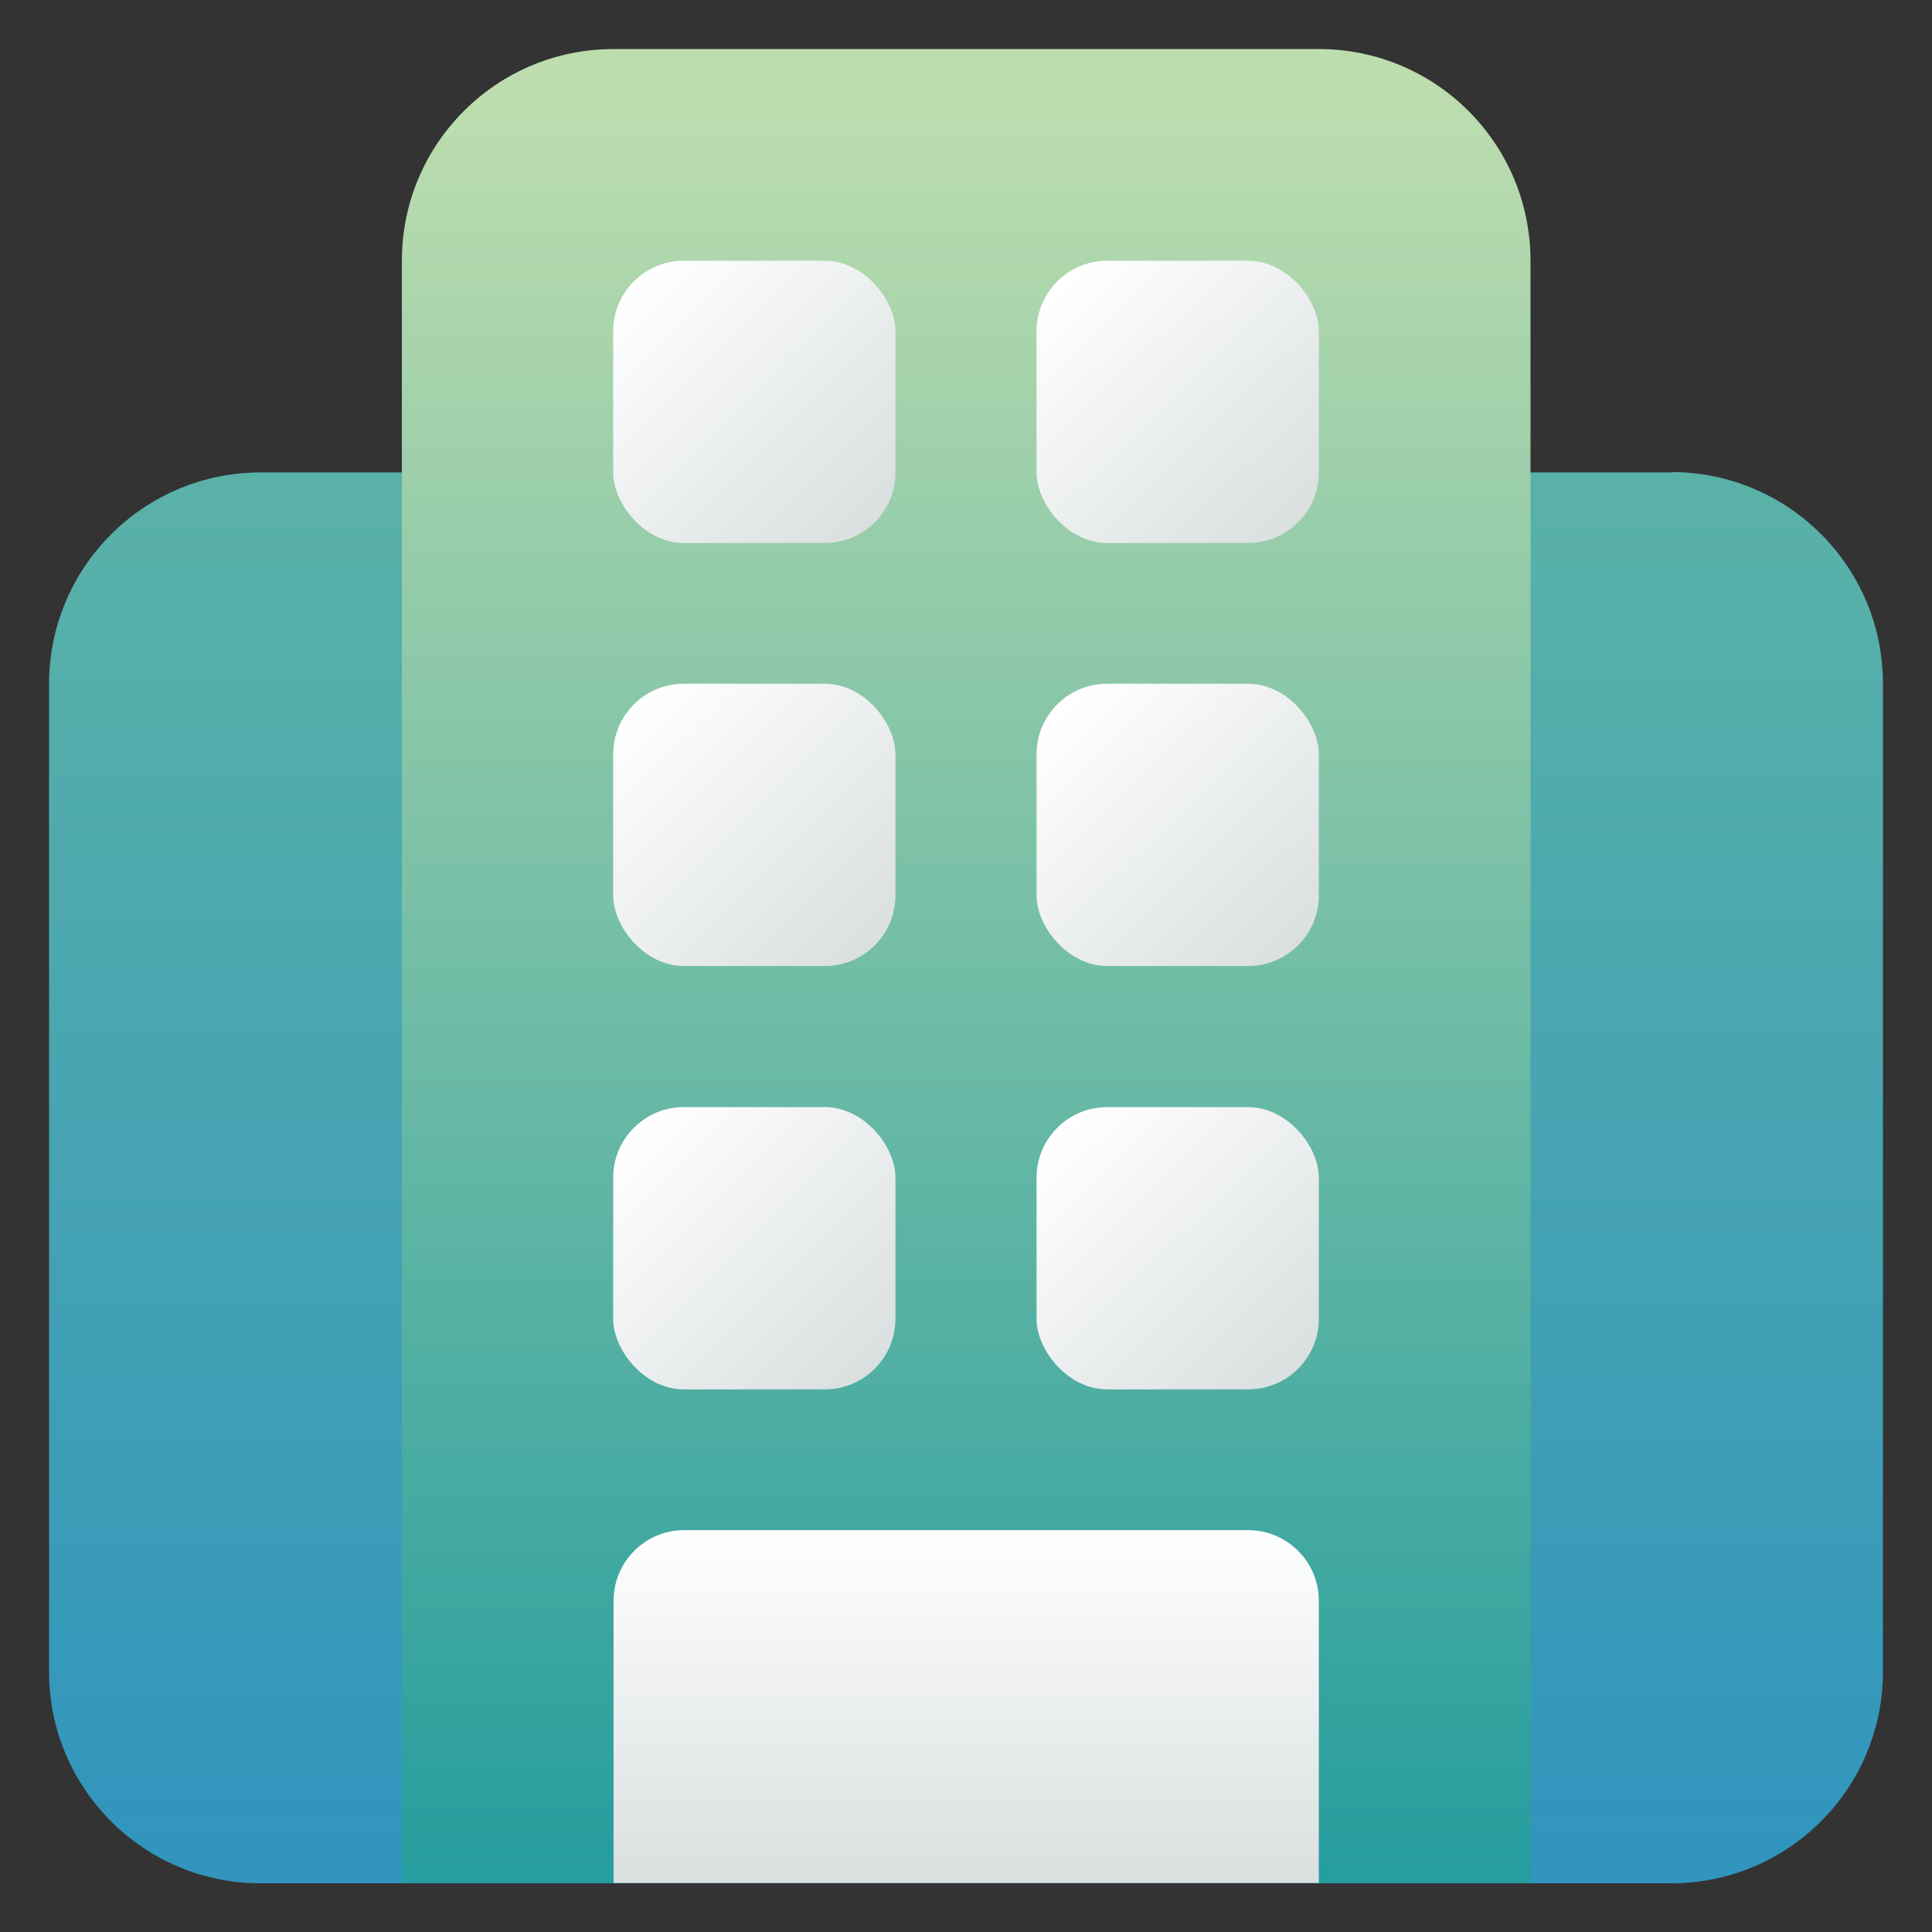
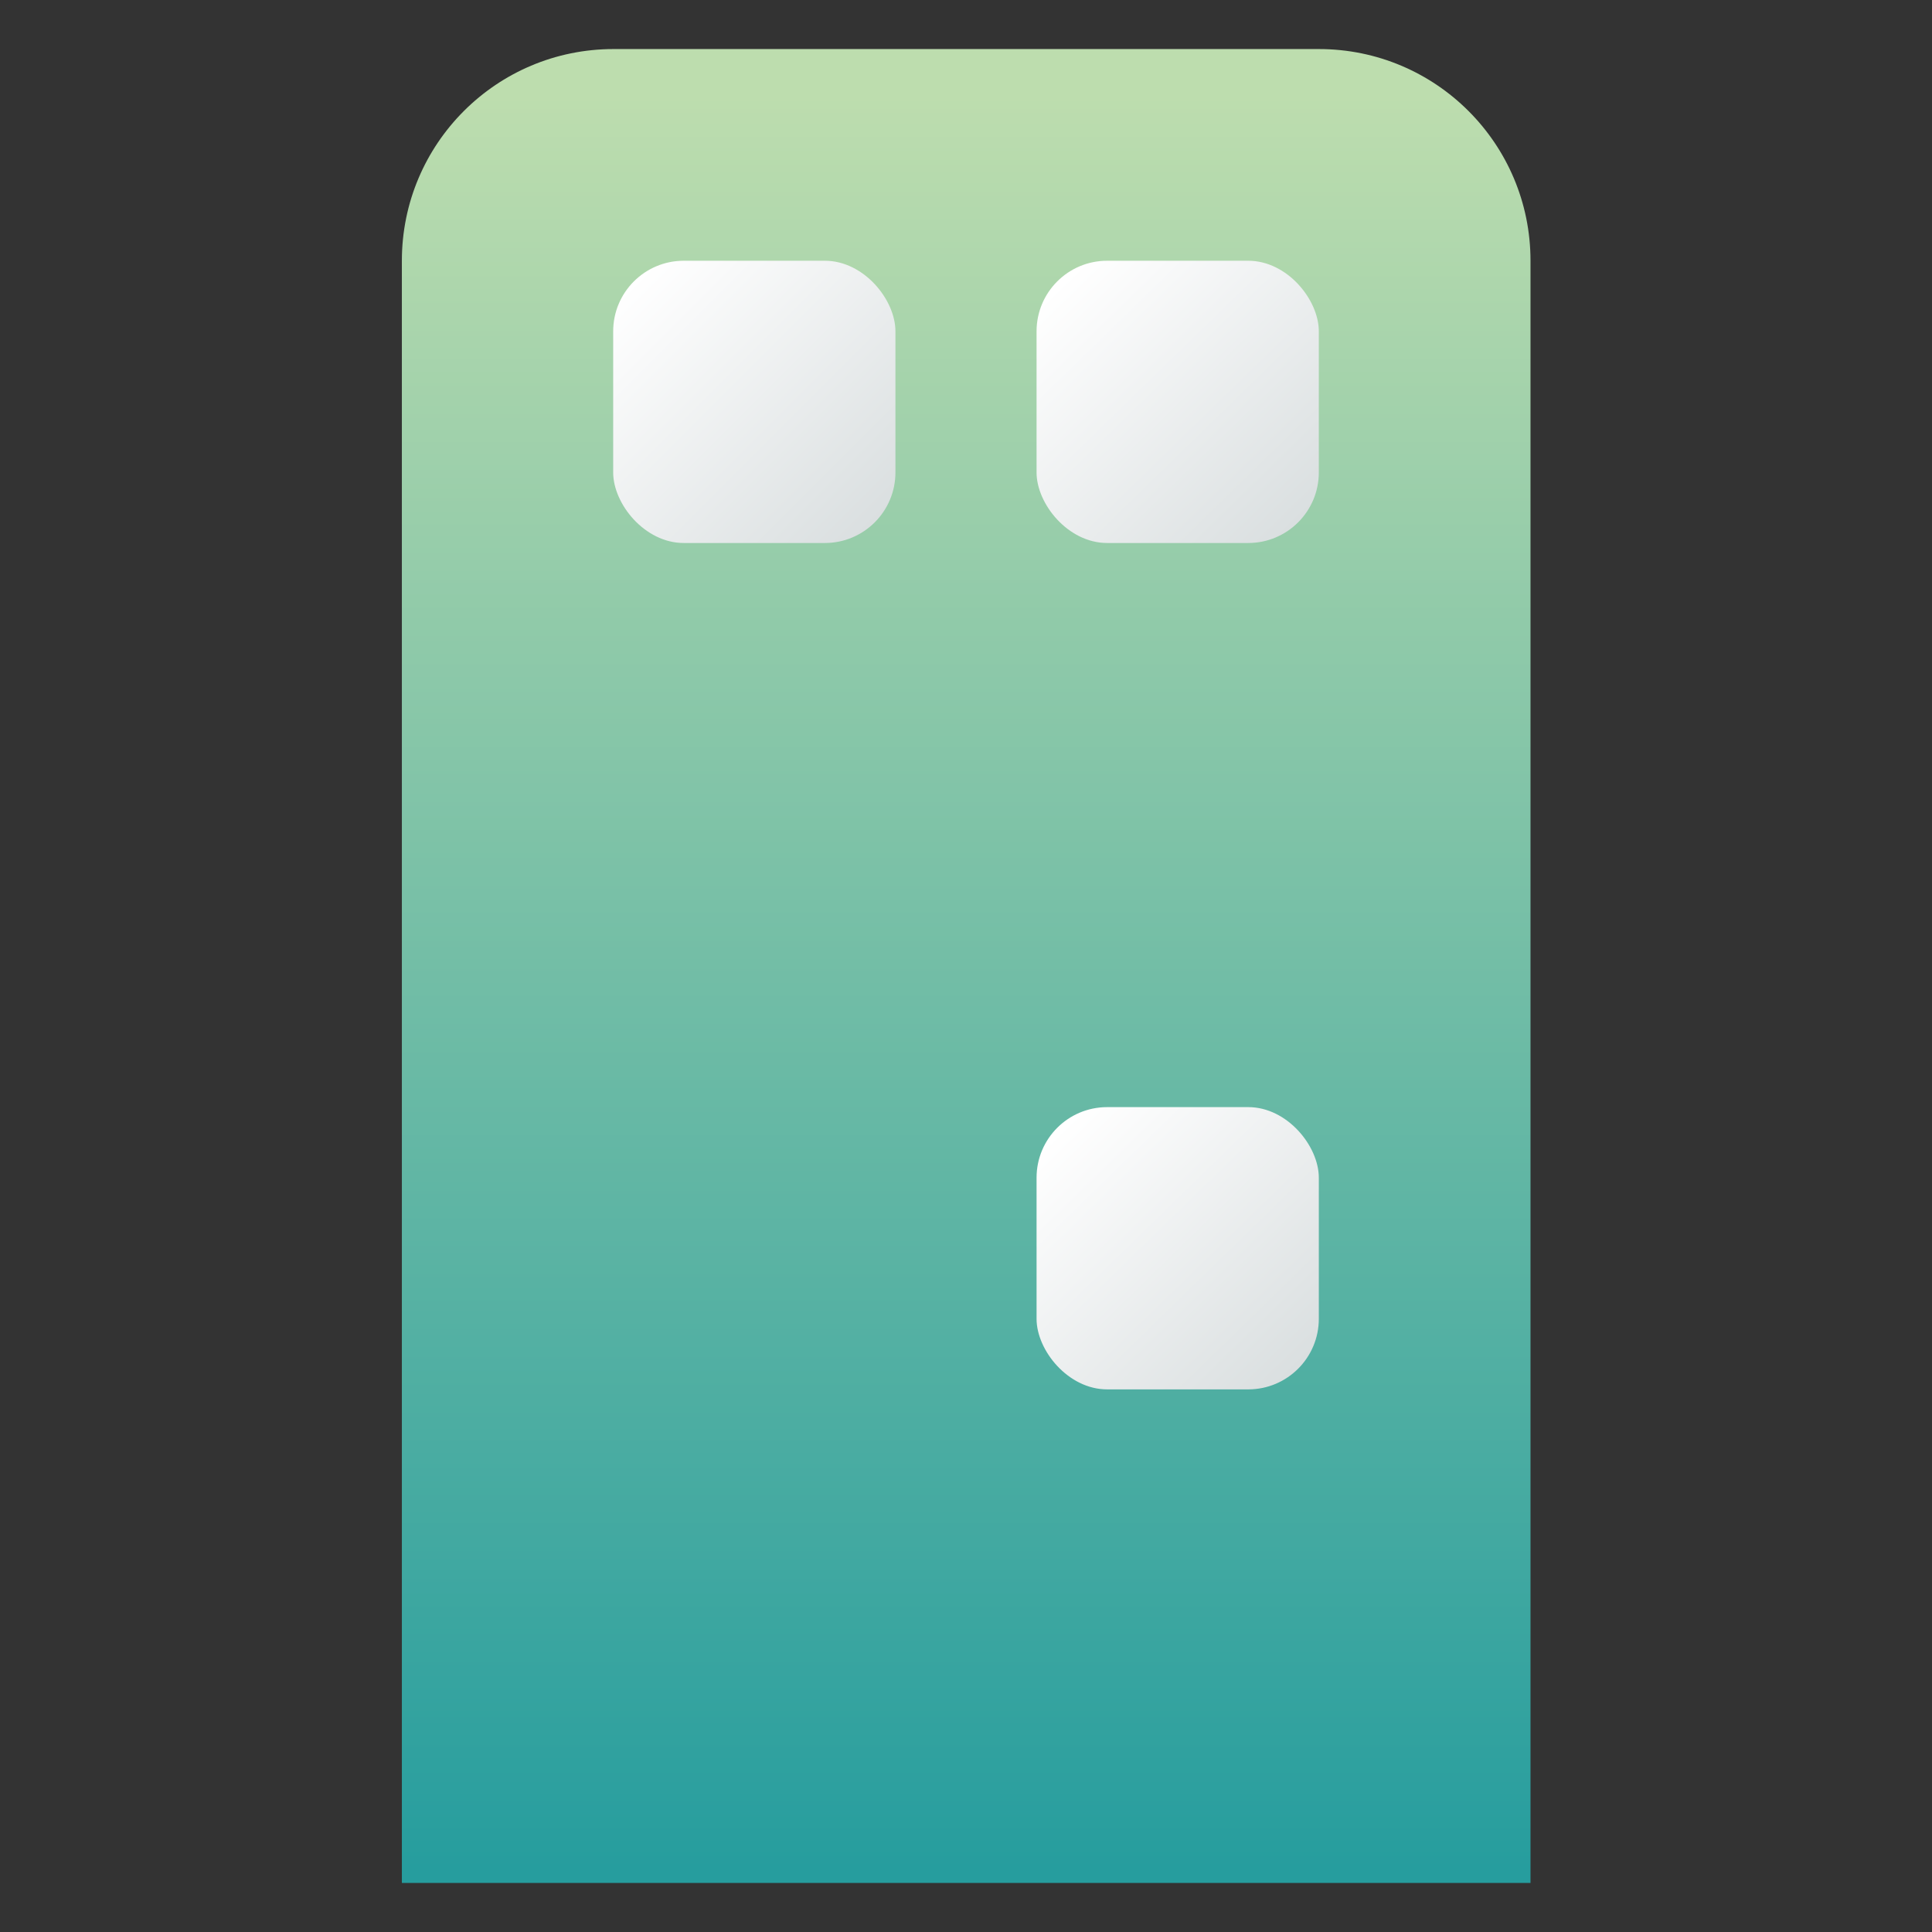
<svg xmlns="http://www.w3.org/2000/svg" version="1.1" viewBox="0 0 512 512">
  <rect x="0" y="0" width="512" height="512" fill="#333333" stroke="none" />
  <defs>
    <style>
      .cls-1 {
        fill: url(#_무제_그라디언트);
      }

      .cls-2 {
        fill: url(#_무제_그라디언트_5);
      }

      .cls-3 {
        fill: url(#_무제_그라디언트_8);
      }

      .cls-4 {
        fill: url(#_무제_그라디언트_2);
      }

      .cls-5 {
        fill: url(#_무제_그라디언트_4);
      }

      .cls-6 {
        fill: url(#_무제_그라디언트_6);
      }

      .cls-7 {
        fill: url(#_무제_그라디언트_9);
      }

      .cls-8 {
        fill: url(#_무제_그라디언트_3);
      }

      .cls-9 {
        fill: url(#_무제_그라디언트_7);
      }
    </style>
    <linearGradient id="_무제_그라디언트" data-name="무제 그라디언트" x1="-60.9" y1="29.1" x2="-60.9" y2="51.3" gradientTransform="translate(1230 -330) scale(16)" gradientUnits="userSpaceOnUse">
      <stop offset="0" stop-color="#59b1a8" />
      <stop offset="1" stop-color="#3195bd" />
    </linearGradient>
    <linearGradient id="_무제_그라디언트_2" data-name="무제 그라디언트 2" x1="-60.9" y1="22.2" x2="-60.9" y2="51.6" gradientTransform="translate(1230 -330) scale(16)" gradientUnits="userSpaceOnUse">
      <stop offset="0" stop-color="#bdddae" />
      <stop offset="1" stop-color="#269d9e" />
    </linearGradient>
    <linearGradient id="_무제_그라디언트_3" data-name="무제 그라디언트 3" x1="-60.9" y1="45.9" x2="-60.9" y2="51.8" gradientTransform="translate(1230 -330) scale(16)" gradientUnits="userSpaceOnUse">
      <stop offset="0" stop-color="#fff" />
      <stop offset="1" stop-color="#dadfe0" />
    </linearGradient>
    <linearGradient id="_무제_그라디언트_4" data-name="무제 그라디언트 4" x1="-66.4" y1="25.3" x2="-62.4" y2="29.3" gradientTransform="translate(1230 -330) scale(16)" gradientUnits="userSpaceOnUse">
      <stop offset="0" stop-color="#fff" />
      <stop offset="1" stop-color="#dadfe0" />
    </linearGradient>
    <linearGradient id="_무제_그라디언트_5" data-name="무제 그라디언트 5" x1="-59.3" y1="25.3" x2="-55.4" y2="29.3" gradientTransform="translate(1230 -330) scale(16)" gradientUnits="userSpaceOnUse">
      <stop offset="0" stop-color="#fff" />
      <stop offset="1" stop-color="#dadfe0" />
    </linearGradient>
    <linearGradient id="_무제_그라디언트_6" data-name="무제 그라디언트 6" x1="-66.4" y1="32.3" x2="-62.4" y2="36.3" gradientTransform="translate(1230 -330) scale(16)" gradientUnits="userSpaceOnUse">
      <stop offset="0" stop-color="#fff" />
      <stop offset="1" stop-color="#dadfe0" />
    </linearGradient>
    <linearGradient id="_무제_그라디언트_7" data-name="무제 그라디언트 7" x1="-59.3" y1="32.3" x2="-55.4" y2="36.3" gradientTransform="translate(1230 -330) scale(16)" gradientUnits="userSpaceOnUse">
      <stop offset="0" stop-color="#fff" />
      <stop offset="1" stop-color="#dadfe0" />
    </linearGradient>
    <linearGradient id="_무제_그라디언트_8" data-name="무제 그라디언트 8" x1="-66.4" y1="39.3" x2="-62.4" y2="43.3" gradientTransform="translate(1230 -330) scale(16)" gradientUnits="userSpaceOnUse">
      <stop offset="0" stop-color="#fff" />
      <stop offset="1" stop-color="#dadfe0" />
    </linearGradient>
    <linearGradient id="_무제_그라디언트_9" data-name="무제 그라디언트 9" x1="-59.3" y1="39.3" x2="-55.4" y2="43.3" gradientTransform="translate(1230 -330) scale(16)" gradientUnits="userSpaceOnUse">
      <stop offset="0" stop-color="#fff" />
      <stop offset="1" stop-color="#dadfe0" />
    </linearGradient>
  </defs>
  <g>
    <g id="_레이어_1" data-name="레이어_1">
      <g id="Layer_1">
-         <path class="cls-1" d="M442.9,125.2H69.1c-31,0-56.1,25.1-56.1,56.1v261.7c0,31,25.1,56.1,56.1,56.1h373.8c31,0,56.1-25.1,56.1-56.1V181.2c0-31-25.1-56.1-56.1-56.1Z" />
        <path class="cls-4" d="M349.5,13h-186.9c-31,0-56.1,25.1-56.1,56.1v429.9h299.1V69.1c0-31-25.1-56.1-56.1-56.1Z" />
-         <path class="cls-8" d="M349.5,499h-186.9v-74.8c0-10.3,8.4-18.7,18.7-18.7h149.5c10.3,0,18.7,8.4,18.7,18.7v74.8Z" />
        <rect class="cls-5" x="162.5" y="69.1" width="74.8" height="74.8" rx="18.7" ry="18.7" />
        <rect class="cls-2" x="274.7" y="69.1" width="74.8" height="74.8" rx="18.7" ry="18.7" />
-         <rect class="cls-6" x="162.5" y="181.2" width="74.8" height="74.8" rx="18.7" ry="18.7" />
-         <rect class="cls-9" x="274.7" y="181.2" width="74.8" height="74.8" rx="18.7" ry="18.7" />
-         <rect class="cls-3" x="162.5" y="293.4" width="74.8" height="74.8" rx="18.7" ry="18.7" />
        <rect class="cls-7" x="274.7" y="293.4" width="74.8" height="74.8" rx="18.7" ry="18.7" />
      </g>
    </g>
  </g>
</svg>